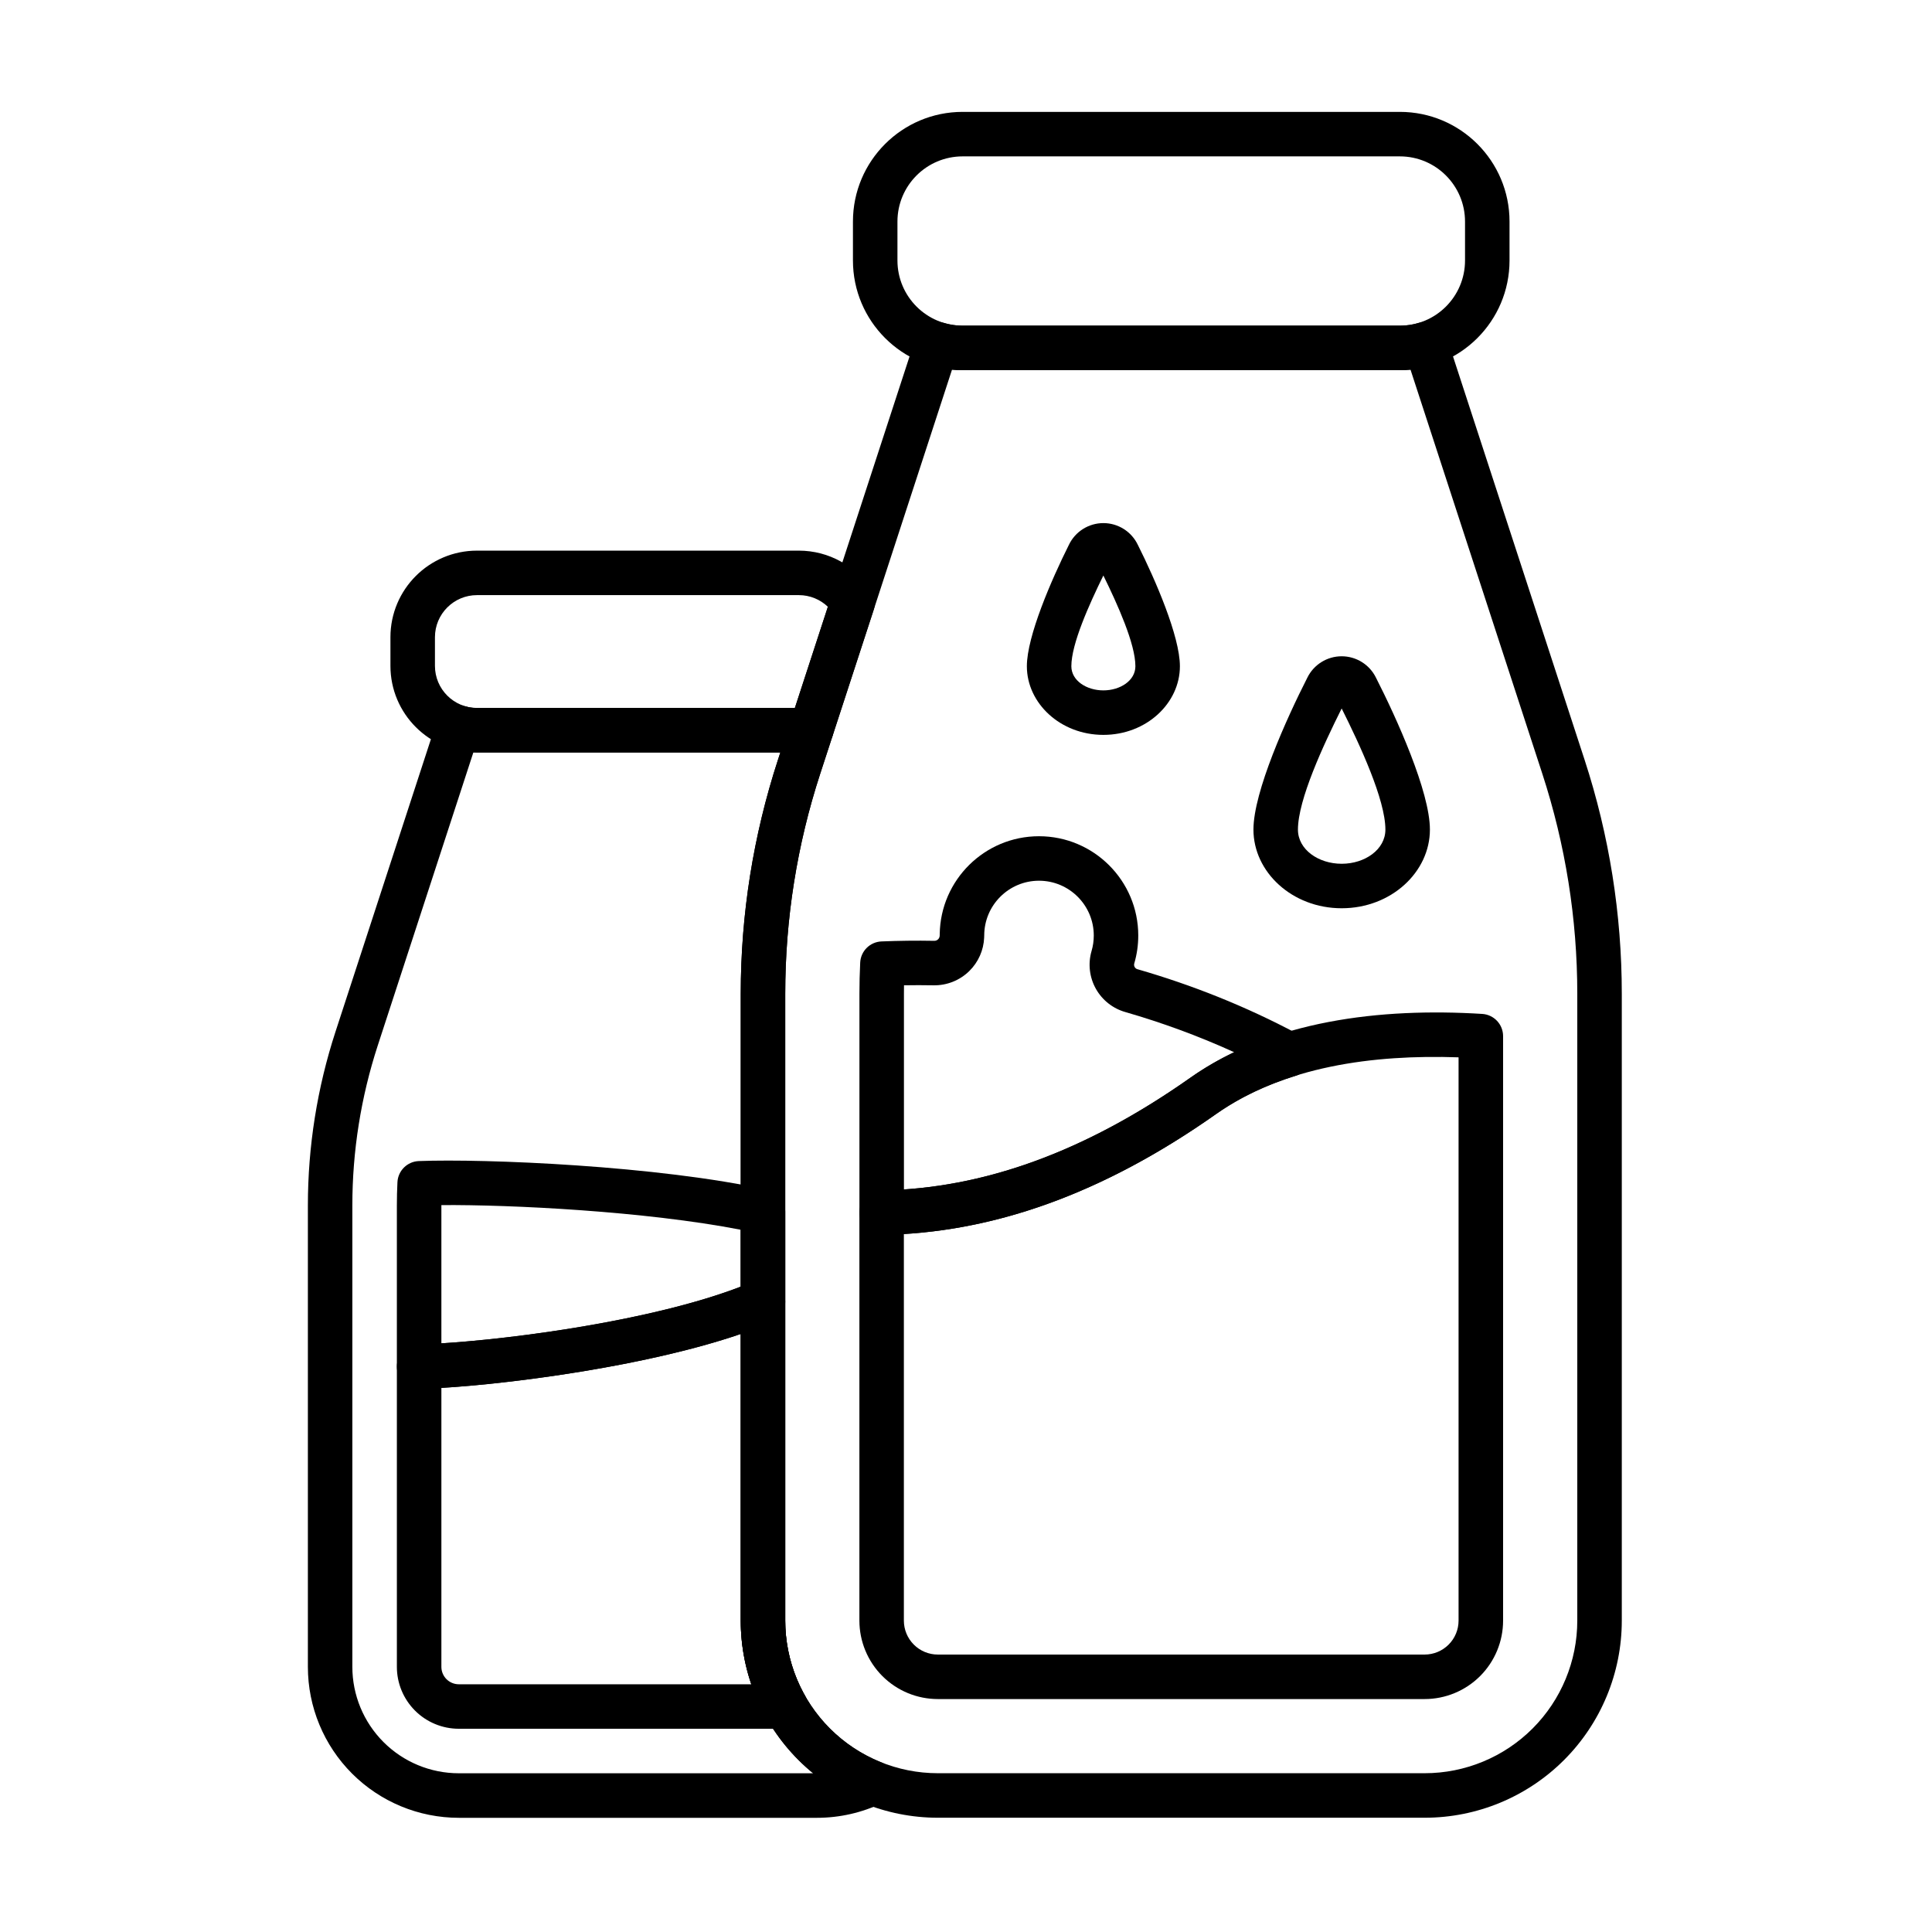
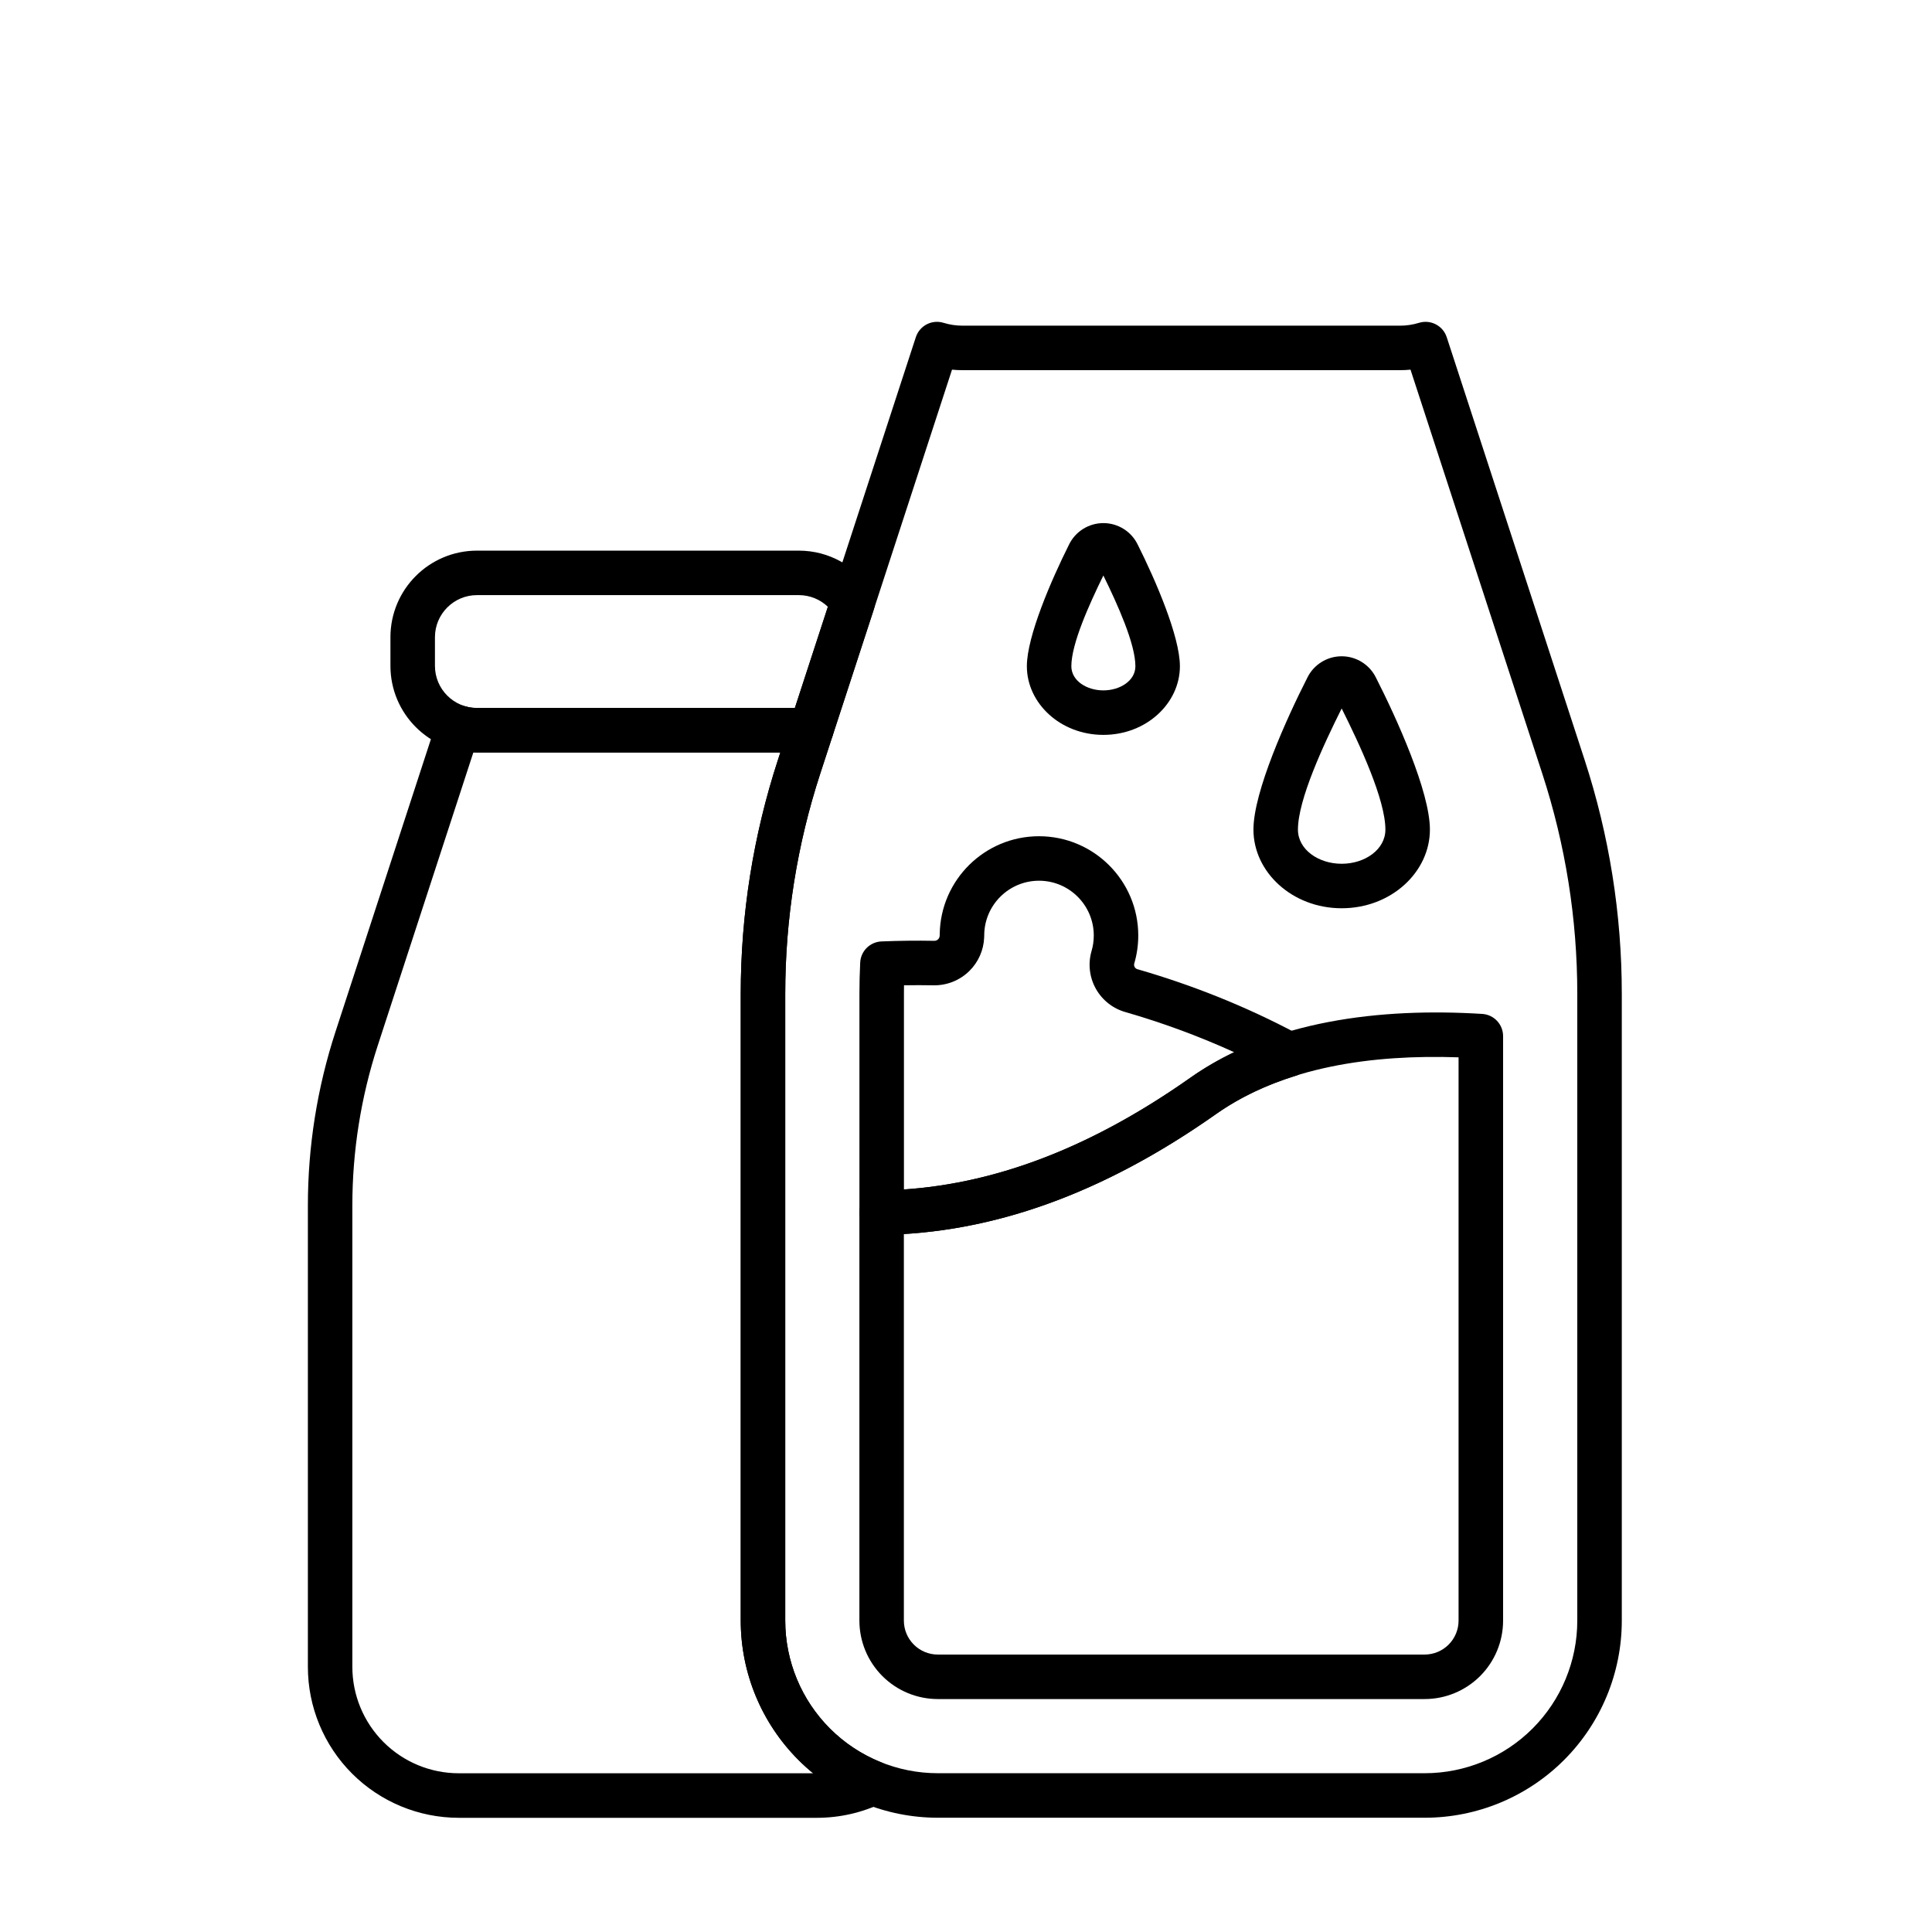
<svg xmlns="http://www.w3.org/2000/svg" fill="#000000" width="800px" height="800px" version="1.1" viewBox="144 144 512 512">
  <g fill-rule="evenodd">
    <path d="m394.04 229.55c-3.035-0.934-6.266 0.707-7.301 3.711l-0.18 0.539c-9.32 28.578-25.906 79.426-36.398 111.58-6.523 20.004-9.852 40.914-9.852 61.957v166.14c0 13.855 5.504 27.145 15.301 36.941s23.086 15.301 36.941 15.301h129c13.855 0 27.145-5.504 36.941-15.301s15.301-23.086 15.301-36.941v-166.14c0-21.043-3.324-41.953-9.852-61.957-10.488-32.16-27.074-83.008-36.398-111.58-0.059-0.18-0.117-0.359-0.18-0.539-1.039-3.004-4.266-4.641-7.301-3.711-1.605 0.492-3.312 0.758-5.078 0.758h-115.86c-1.766 0-3.473-0.266-5.078-0.758zm123.76 12.414 34.926 107.07c6.141 18.824 9.27 38.5 9.27 58.297v166.14c0 10.727-4.262 21.016-11.848 28.602-7.586 7.586-17.871 11.848-28.602 11.848h-129c-10.727 0-21.016-4.262-28.602-11.848-7.586-7.586-11.848-17.871-11.848-28.602v-166.14c0-19.801 3.129-39.473 9.27-58.297l34.926-107.07c0.926 0.09 1.867 0.137 2.82 0.137h115.86c0.949 0 1.895-0.047 2.82-0.137z" />
-     <path d="m544.04 213.03v-10.316c0-16.055-13.016-29.066-29.07-29.066h-115.86c-16.055 0-29.07 13.016-29.07 29.066v10.316c0 16.055 13.016 29.07 29.07 29.07h115.86c16.055 0 29.07-13.016 29.07-29.07zm-11.793-10.316v10.316c0 9.543-7.738 17.277-17.277 17.277h-115.86c-9.539 0-17.273-7.734-17.277-17.277v-10.316c0-9.539 7.738-17.273 17.277-17.273h115.86c9.539 0 17.273 7.734 17.277 17.273z" />
    <path d="m377.55 459.47c-3.219 0.051-5.801 2.676-5.801 5.894v108.11c0 5.512 2.191 10.801 6.09 14.703 3.898 3.898 9.188 6.09 14.703 6.09h129c5.512 0 10.801-2.191 14.703-6.09 3.898-3.898 6.09-9.188 6.09-14.703v-154.89c0-3.117-2.422-5.691-5.531-5.887-27.059-1.68-55.859 1.766-77.363 16.918-28.004 19.73-55.016 29.414-81.887 29.848zm5.992 11.566c27.109-1.656 54.469-11.891 82.688-31.777 17.926-12.633 41.559-15.84 64.305-15.055v149.27c0 2.387-0.945 4.676-2.637 6.363-1.688 1.688-3.977 2.637-6.363 2.637h-129c-2.387 0-4.676-0.945-6.363-2.637-1.688-1.688-2.637-3.977-2.637-6.363v-102.44z" />
    <path d="m360.18 342.97c2.094-0.418 3.797-1.93 4.457-3.953l10.961-33.602c0.555-1.695 0.309-3.547-0.664-5.043-4.09-6.289-11.188-10.449-19.25-10.449h-85.266c-12.676 0-22.949 10.273-22.949 22.949v7.59c0 12.676 10.273 22.949 22.949 22.949h85.266c1.539 0 3.039-0.152 4.492-0.441zm-5.535-11.355h-84.223c-6.16 0-11.156-4.996-11.156-11.156v-7.59c0-6.16 4.996-11.156 11.156-11.156h85.266c2.988 0 5.699 1.172 7.703 3.086z" />
    <path d="m377.8 621.8c2.109-1.012 3.422-3.172 3.344-5.508-0.074-2.34-1.523-4.41-3.691-5.281-5.012-2.012-9.613-5.031-13.508-8.926-7.586-7.586-11.848-17.871-11.848-28.602v-166.14c0-19.801 3.129-39.473 9.27-58.297l3.269-10.02c0.648-1.992 0.195-4.176-1.195-5.742s-3.508-2.277-5.562-1.867c-0.711 0.141-1.441 0.215-2.191 0.215h-85.266c-1.141 0-2.242-0.168-3.281-0.488-3.035-0.934-6.266 0.707-7.301 3.711l-0.141 0.422c-6.859 21.031-19.066 58.449-26.785 82.117-4.852 14.875-7.324 30.426-7.324 46.074v122.27c0 10.609 4.215 20.785 11.715 28.285 7.504 7.5 17.676 11.715 28.285 11.715h94.926c6.039 0 11.941-1.367 17.285-3.926zm-108.35-278.4c0.32 0.016 0.645 0.02 0.969 0.02h80.375l-0.641 1.969c-6.523 20.004-9.852 40.914-9.852 61.957v166.14c0 13.855 5.504 27.145 15.301 36.941 1.238 1.238 2.535 2.41 3.879 3.508h-93.898c-7.481 0-14.656-2.973-19.945-8.262-5.289-5.289-8.262-12.465-8.262-19.945v-122.27c0-14.406 2.277-28.723 6.742-42.418l25.328-77.645z" />
    <path d="m393.04 391.55c-0.008 0.121-0.012 0.246-0.012 0.371 0 0.379-0.152 0.738-0.422 1.004-0.27 0.266-0.633 0.406-1.008 0.402h-0.004c-4.738-0.09-9.406-0.027-13.984 0.16-3.051 0.125-5.5 2.555-5.648 5.602-0.133 2.742-0.203 5.492-0.203 8.242v58.031c0 1.582 0.633 3.098 1.762 4.203 1.125 1.109 2.652 1.719 4.231 1.691 29.008-0.469 58.258-10.695 88.488-32 6.402-4.512 13.551-7.809 21.121-10.156 2.269-0.703 3.894-2.699 4.121-5.066 0.227-2.367-0.988-4.637-3.082-5.762-14.348-7.699-28.727-13.305-42.836-17.387-0.035-0.008-0.07-0.02-0.109-0.027-0.32-0.086-0.594-0.297-0.754-0.586-0.164-0.289-0.203-0.633-0.109-0.949 0.684-2.332 1.059-4.828 1.059-7.406 0-14.52-11.789-26.309-26.309-26.309-14.398 0-26.109 11.59-26.305 25.941zm11.766 0.941c0.016-0.188 0.023-0.379 0.023-0.574 0-8.012 6.504-14.516 14.516-14.516 8.012 0 14.516 6.504 14.516 14.516 0 1.426-0.203 2.801-0.586 4.102 0 0.008-0.004 0.02-0.008 0.027-0.973 3.359-0.555 6.969 1.164 10.02 1.703 3.019 4.539 5.238 7.879 6.164 9.488 2.746 19.105 6.219 28.75 10.613-4.059 1.945-7.941 4.191-11.613 6.781-25.922 18.266-50.996 27.918-75.895 29.598v-51.887c0-0.742 0.004-1.48 0.016-2.223 2.578-0.043 5.184-0.043 7.809 0.004h-0.004c3.543 0.066 6.965-1.293 9.496-3.777 2.394-2.348 3.797-5.512 3.941-8.852z" />
    <path d="m445.54 288.4c-1.672-3.523-5.227-5.773-9.133-5.773s-7.465 2.246-9.141 5.769c-4.617 9.227-11.137 24.23-11.137 32.164 0 9.77 8.852 18.191 20.277 18.191 11.43 0 20.281-8.422 20.281-18.191 0-7.93-6.519-22.934-11.145-32.16zm-9.137 8.113c3.785 7.703 8.488 18.137 8.488 24.047 0 3.812-4.027 6.398-8.488 6.398-4.457 0-8.484-2.586-8.484-6.398 0-5.91 4.703-16.34 8.484-24.047z" />
    <path d="m508.64 323.58c-1.699-3.461-5.223-5.656-9.082-5.66-3.863 0-7.387 2.195-9.09 5.652-5.492 10.789-14.293 30.25-14.293 40.281 0 11.234 10.242 20.844 23.383 20.844s23.383-9.609 23.383-20.844c0-10.027-8.801-29.488-14.301-40.273zm-9.086 8.172c4.836 9.652 11.59 24.176 11.59 32.105 0 5.273-5.418 9.051-11.586 9.051-6.172 0-11.59-3.777-11.59-9.051 0-7.926 6.754-22.445 11.586-32.105z" />
-     <path d="m352.1 488.94c0-1.984-1-3.84-2.656-4.93-1.66-1.09-3.754-1.273-5.578-0.484-25.457 10.996-71.629 16.371-88.918 16.734-3.207 0.066-5.773 2.688-5.773 5.894v79.566c0 4.356 1.727 8.527 4.809 11.609 3.078 3.078 7.254 4.809 11.605 4.809h86.586c2.094 0 4.035-1.113 5.09-2.922 1.059-1.809 1.074-4.043 0.047-5.871-3.391-6.008-5.215-12.84-5.215-19.863v-84.543zm-11.793 8.574v75.973c0 5.789 0.961 11.48 2.797 16.863h-77.512c-1.227 0-2.398-0.488-3.269-1.352-0.867-0.867-1.352-2.043-1.352-3.269v-73.918c18.926-1.121 54.648-5.816 79.336-14.293z" />
-     <path d="m348.54 494.35c2.16-0.934 3.559-3.062 3.559-5.41v-23.836c0-2.766-1.918-5.156-4.617-5.758-29.004-6.441-75.094-8.32-92.492-7.652-3.055 0.117-5.512 2.551-5.664 5.602-0.102 2.051-0.152 4.106-0.152 6.16v42.699c0 1.586 0.637 3.106 1.77 4.215 1.133 1.109 2.668 1.715 4.25 1.68 18.152-0.383 66.613-6.152 93.344-17.699zm-8.234-9.375c-23.27 8.965-60.039 13.848-79.336 15.023v-36.637c18.492-0.141 54.051 1.629 79.336 6.535z" />
  </g>
</svg>